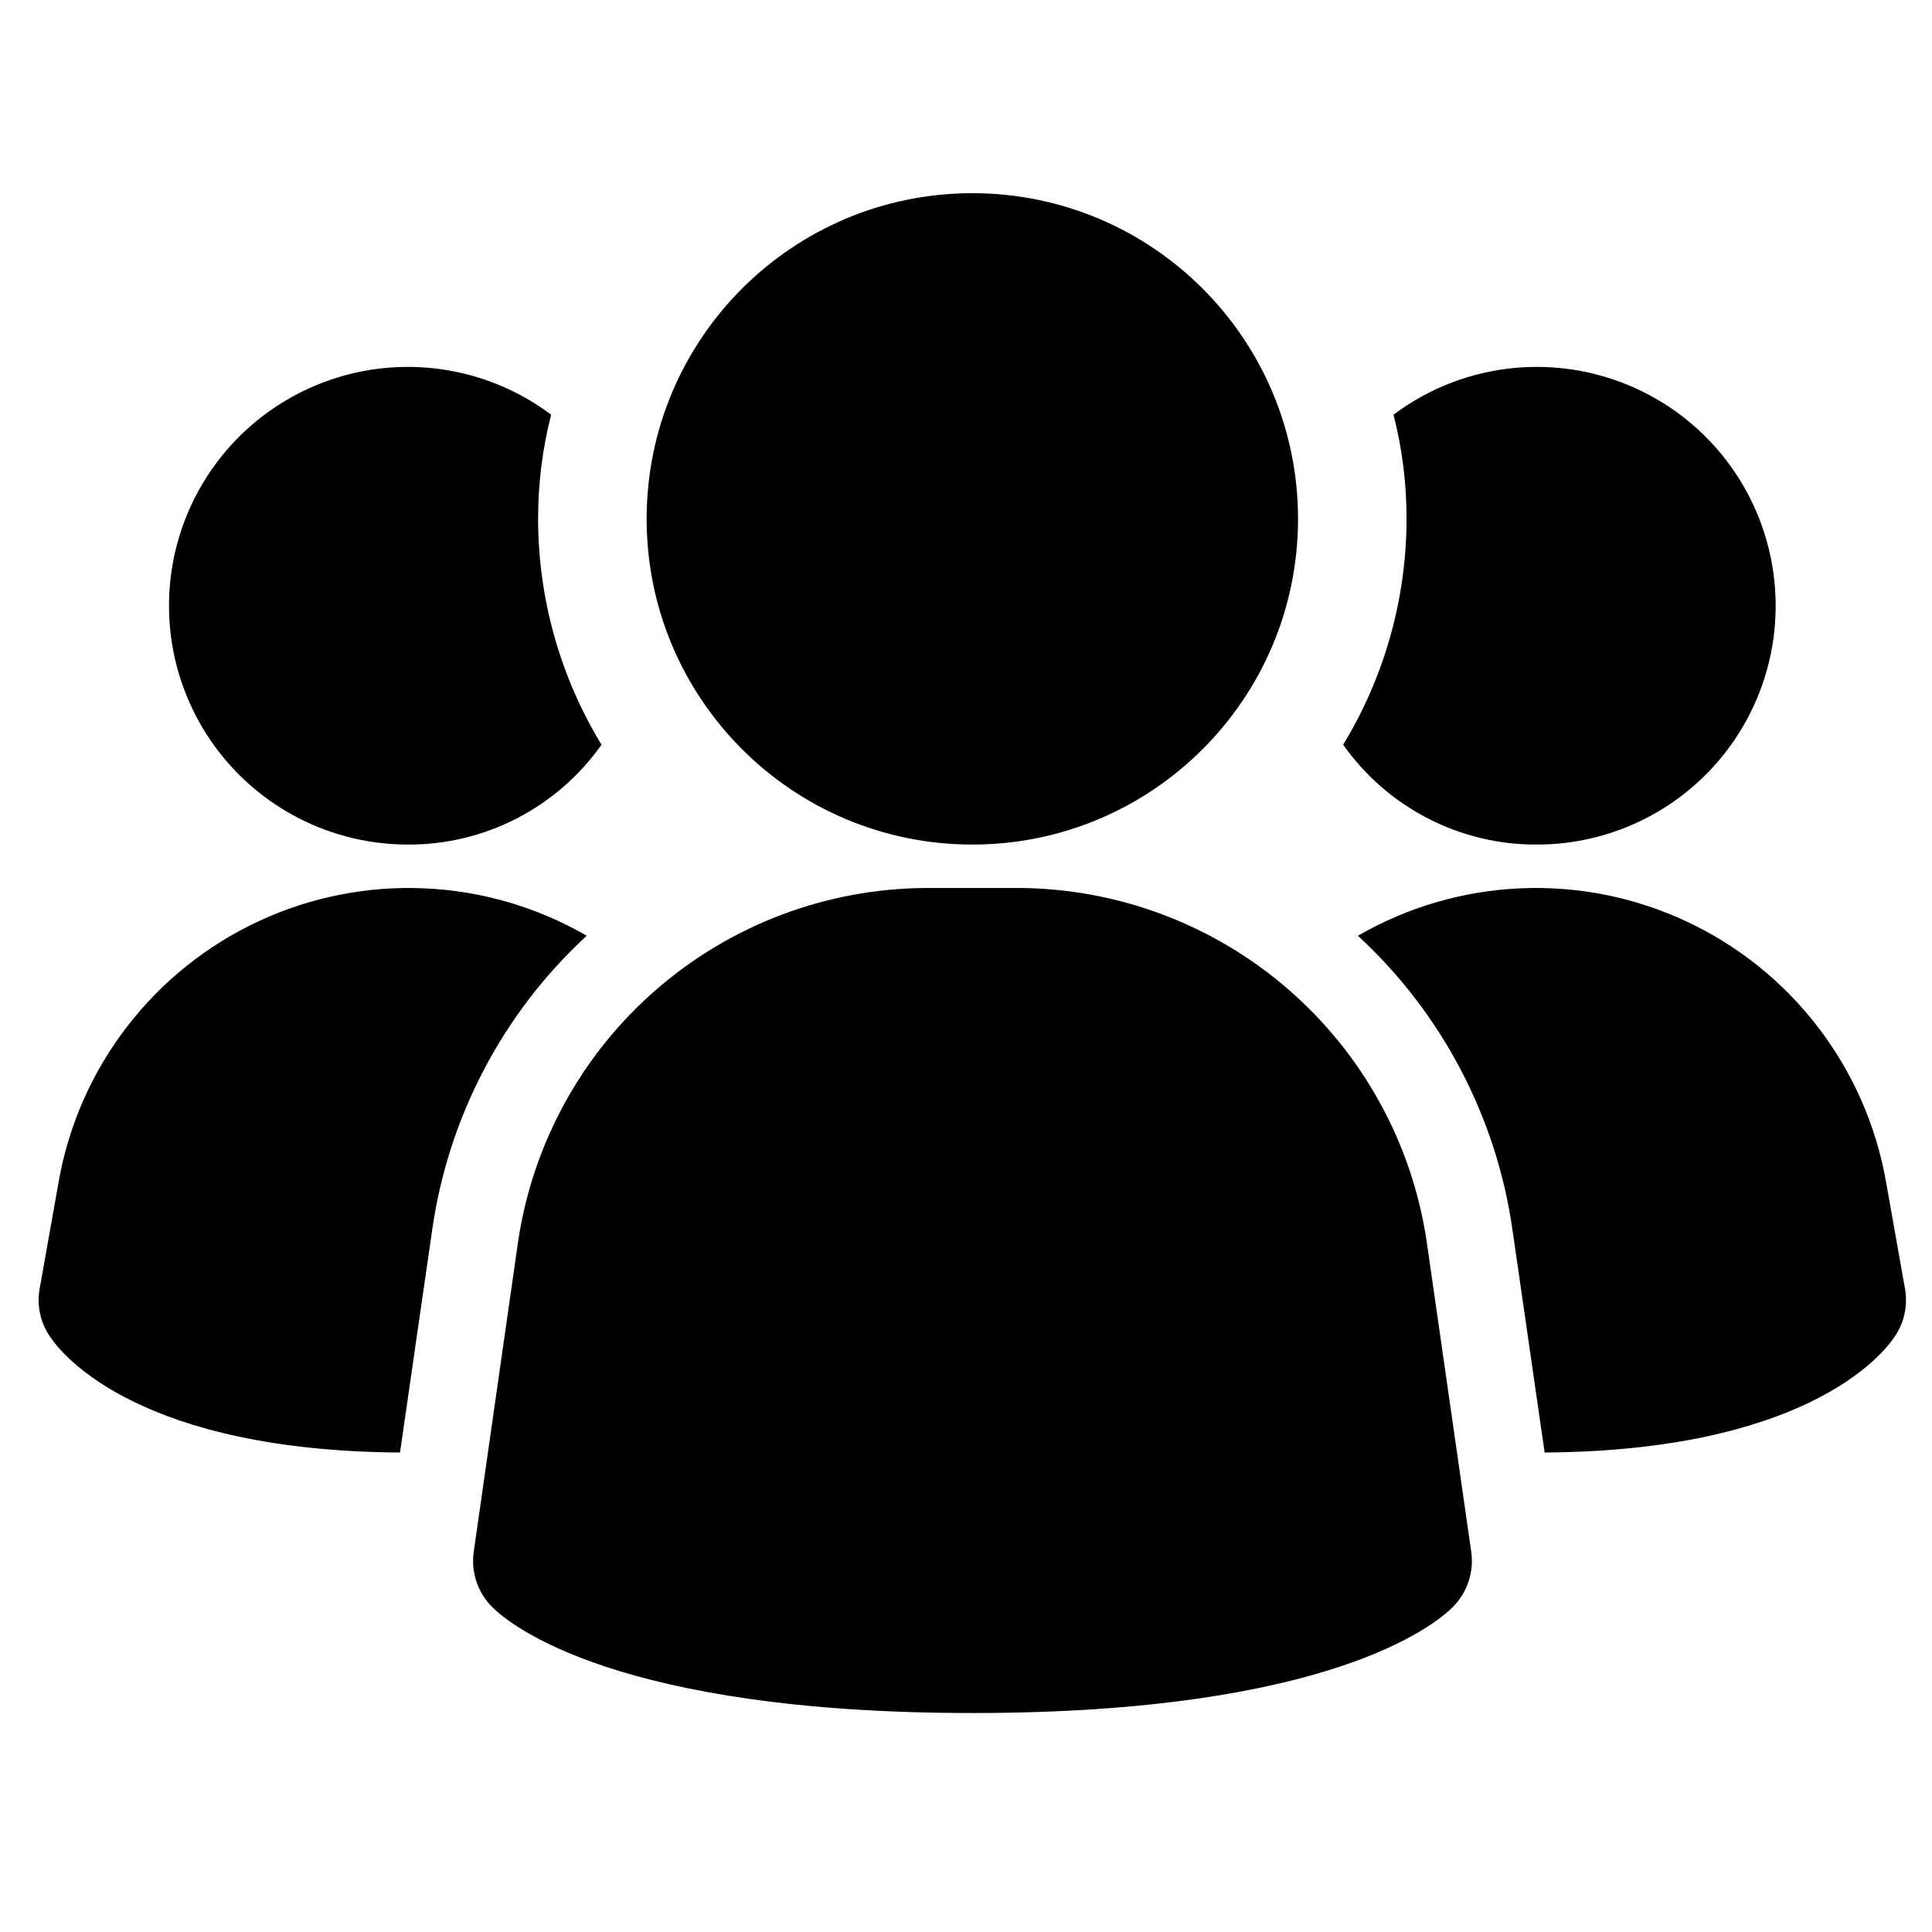
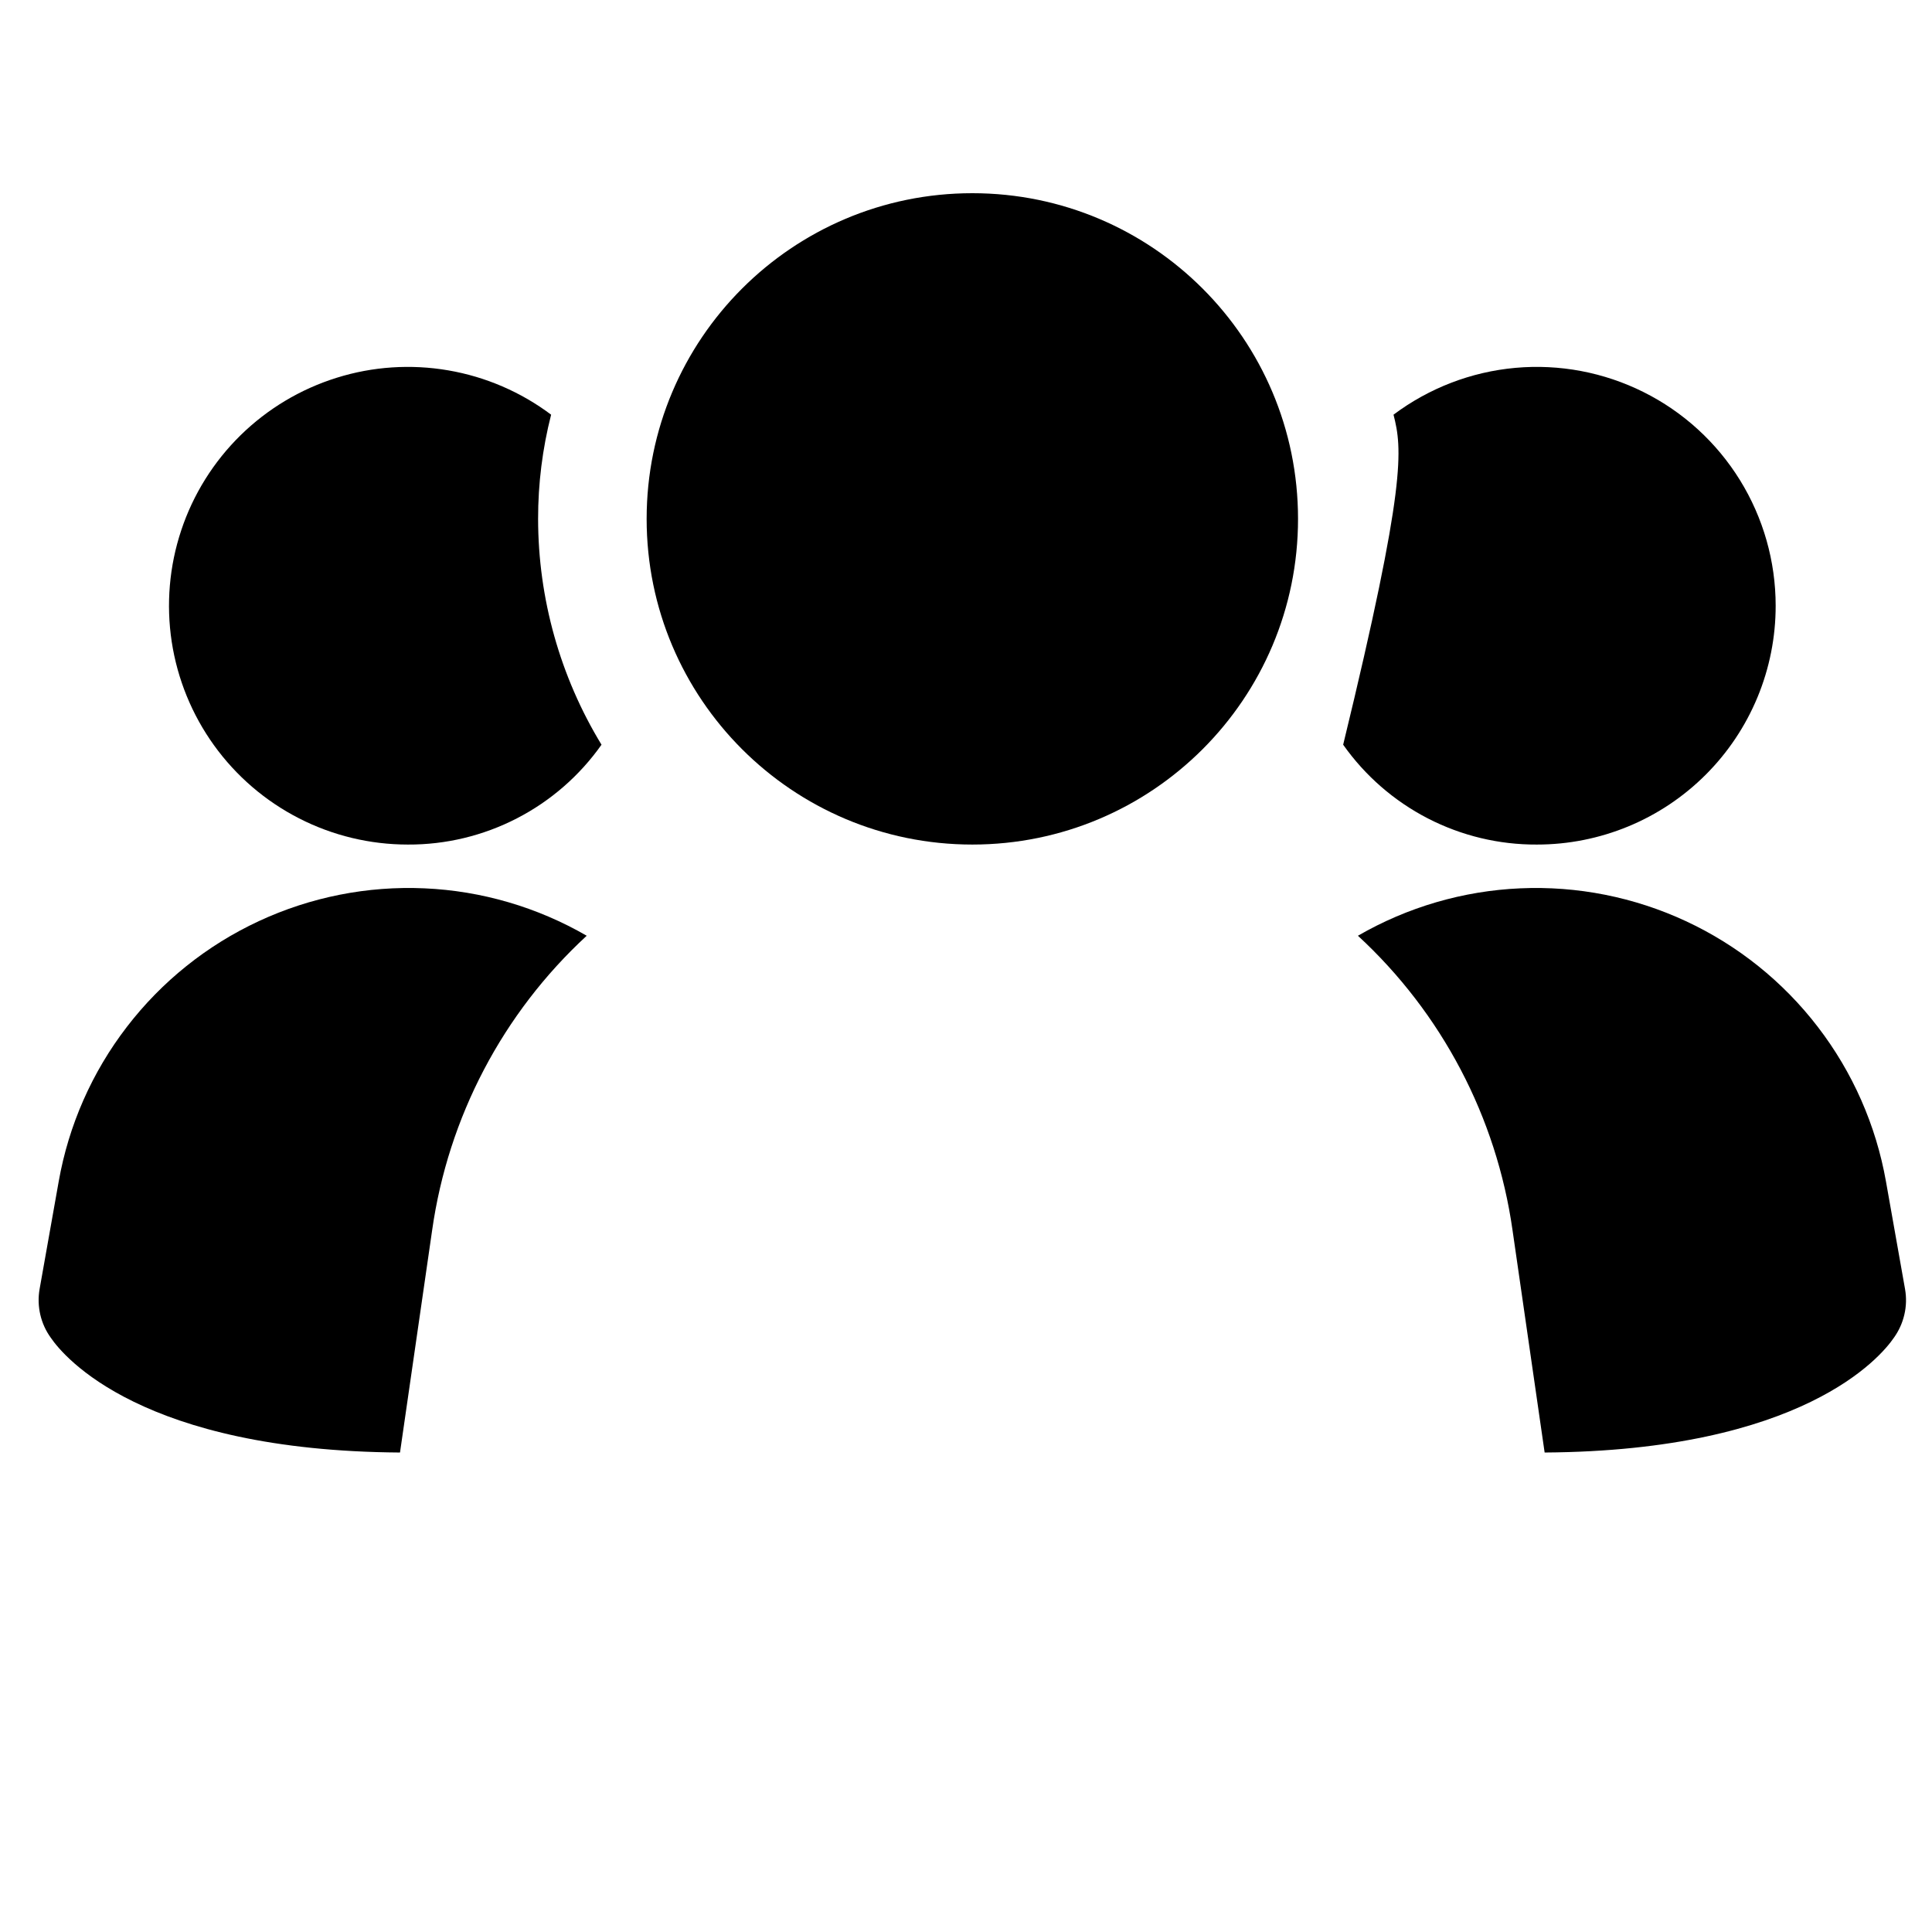
<svg xmlns="http://www.w3.org/2000/svg" width="50" height="50" viewBox="0 0 50 50" fill="none">
-   <path d="M36.925 32.147C36.552 29.608 35.28 27.287 33.342 25.606C31.404 23.924 28.927 22.993 26.361 22.981H23.97C21.404 22.993 18.927 23.924 16.989 25.606C15.051 27.287 13.78 29.608 13.406 32.147L12.26 40.162C12.223 40.421 12.247 40.685 12.33 40.933C12.414 41.181 12.553 41.407 12.739 41.591C13.188 42.041 15.946 44.333 25.168 44.333C34.39 44.333 37.141 42.05 37.597 41.591C37.782 41.407 37.922 41.181 38.005 40.933C38.088 40.685 38.113 40.421 38.076 40.162L36.925 32.147Z" fill="black" />
  <path d="M15.184 24.217C13.012 26.22 11.599 28.912 11.184 31.837L10.352 37.591C3.677 37.546 1.654 35.118 1.317 34.624C1.186 34.444 1.093 34.24 1.043 34.024C0.993 33.808 0.986 33.584 1.024 33.365L1.519 30.578C1.776 29.121 2.381 27.748 3.283 26.576C4.184 25.402 5.355 24.464 6.696 23.84C8.037 23.216 9.508 22.924 10.986 22.99C12.464 23.055 13.904 23.477 15.184 24.217Z" fill="black" />
  <path d="M49.303 33.365C49.341 33.584 49.335 33.808 49.284 34.024C49.234 34.24 49.141 34.444 49.011 34.624C48.674 35.118 46.651 37.546 39.975 37.591L39.144 31.837C38.729 28.912 37.315 26.22 35.143 24.217C36.423 23.477 37.864 23.055 39.341 22.99C40.819 22.924 42.291 23.216 43.632 23.84C44.973 24.464 46.144 25.402 47.045 26.576C47.946 27.748 48.551 29.121 48.809 30.578L49.303 33.365Z" fill="black" />
  <path d="M15.567 19.273C15.001 20.075 14.25 20.729 13.377 21.179C12.505 21.629 11.536 21.862 10.555 21.857C9.575 21.857 8.61 21.625 7.738 21.178C6.866 20.732 6.113 20.085 5.54 19.29C4.968 18.496 4.592 17.577 4.444 16.608C4.297 15.64 4.381 14.651 4.691 13.722C5 12.793 5.527 11.95 6.226 11.264C6.925 10.579 7.777 10.069 8.712 9.777C9.646 9.484 10.637 9.419 11.602 9.585C12.568 9.751 13.48 10.144 14.263 10.732C14.038 11.613 13.925 12.519 13.926 13.429C13.928 15.49 14.495 17.512 15.567 19.273Z" fill="black" />
-   <path d="M45.954 15.676C45.955 16.488 45.795 17.292 45.485 18.042C45.174 18.793 44.719 19.474 44.145 20.048C43.571 20.622 42.889 21.078 42.139 21.388C41.389 21.698 40.585 21.858 39.773 21.857C38.791 21.862 37.823 21.629 36.95 21.179C36.078 20.729 35.327 20.075 34.761 19.273C35.832 17.512 36.4 15.49 36.401 13.429C36.403 12.519 36.29 11.613 36.064 10.732C36.983 10.043 38.075 9.623 39.218 9.52C40.361 9.417 41.511 9.635 42.537 10.148C43.564 10.661 44.427 11.45 45.031 12.427C45.634 13.403 45.954 14.528 45.954 15.676Z" fill="black" />
+   <path d="M45.954 15.676C45.955 16.488 45.795 17.292 45.485 18.042C45.174 18.793 44.719 19.474 44.145 20.048C43.571 20.622 42.889 21.078 42.139 21.388C41.389 21.698 40.585 21.858 39.773 21.857C38.791 21.862 37.823 21.629 36.95 21.179C36.078 20.729 35.327 20.075 34.761 19.273C36.403 12.519 36.29 11.613 36.064 10.732C36.983 10.043 38.075 9.623 39.218 9.52C40.361 9.417 41.511 9.635 42.537 10.148C43.564 10.661 44.427 11.45 45.031 12.427C45.634 13.403 45.954 14.528 45.954 15.676Z" fill="black" />
  <path d="M25.164 21.857C29.819 21.857 33.593 18.084 33.593 13.429C33.593 8.774 29.819 5 25.164 5C20.509 5 16.735 8.774 16.735 13.429C16.735 18.084 20.509 21.857 25.164 21.857Z" fill="black" />
</svg>